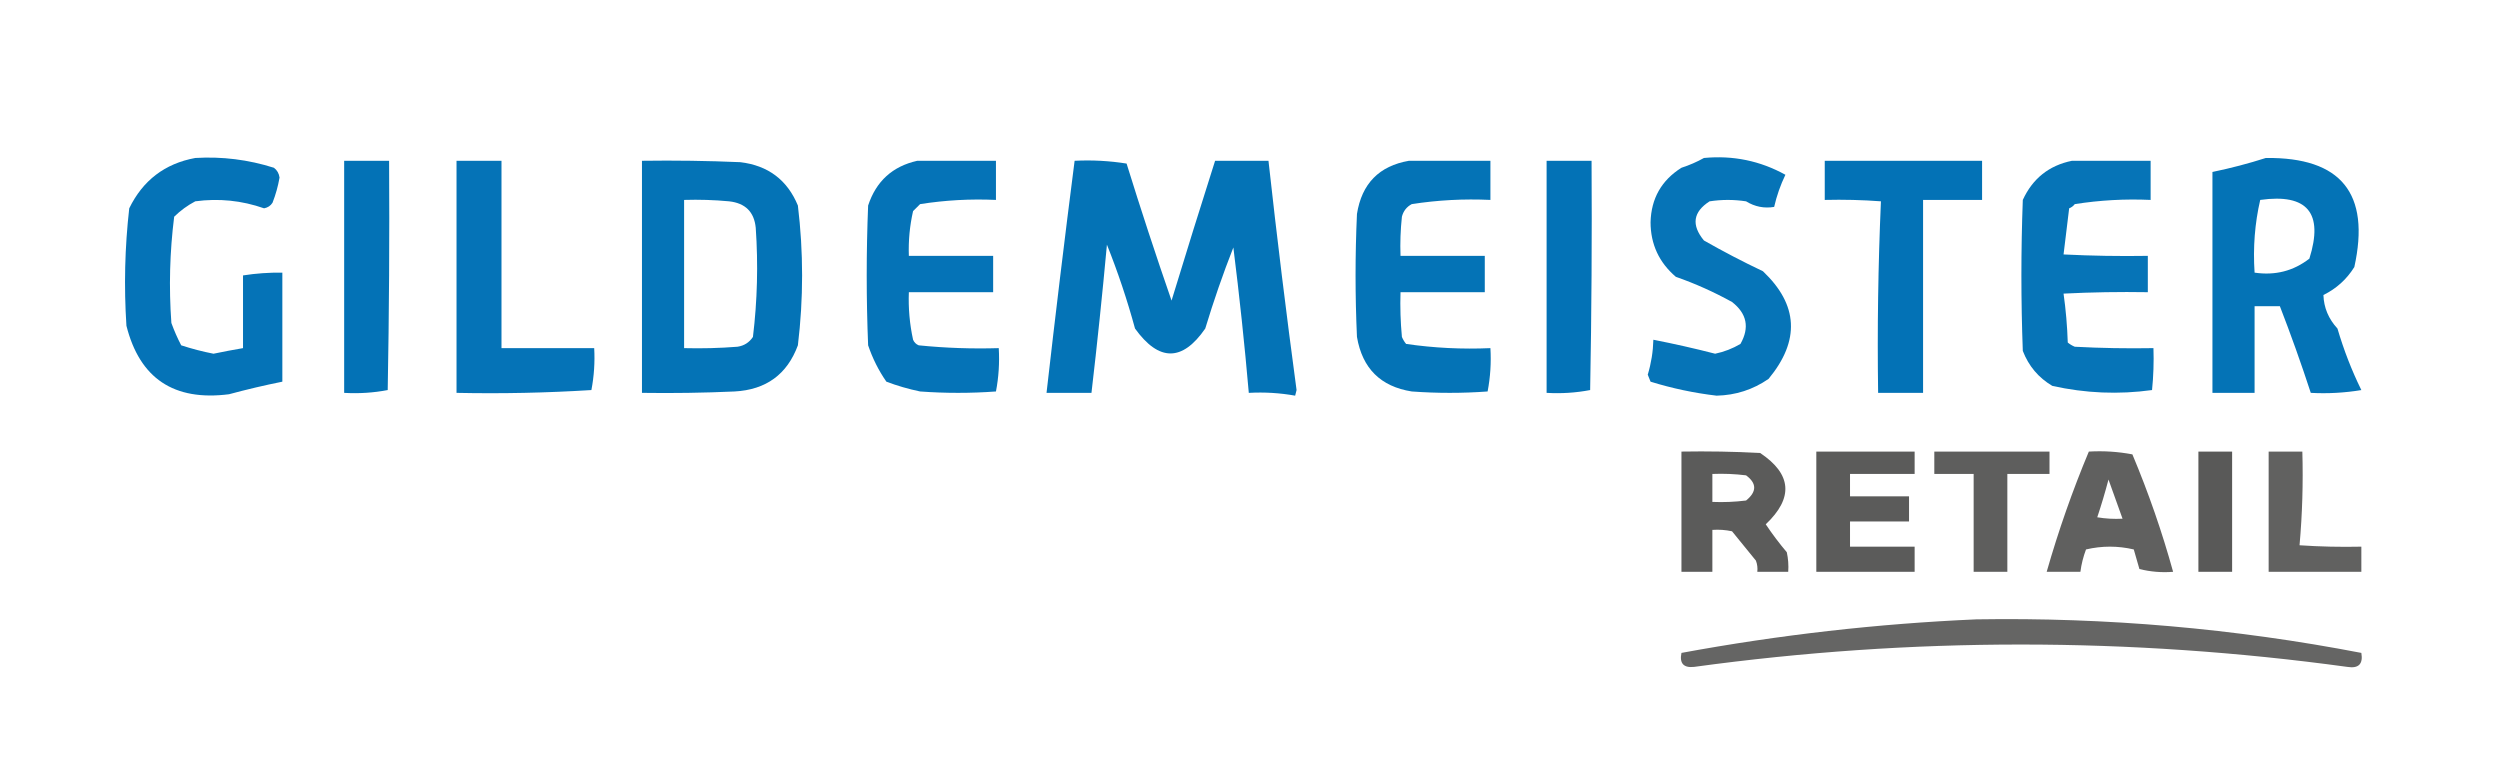
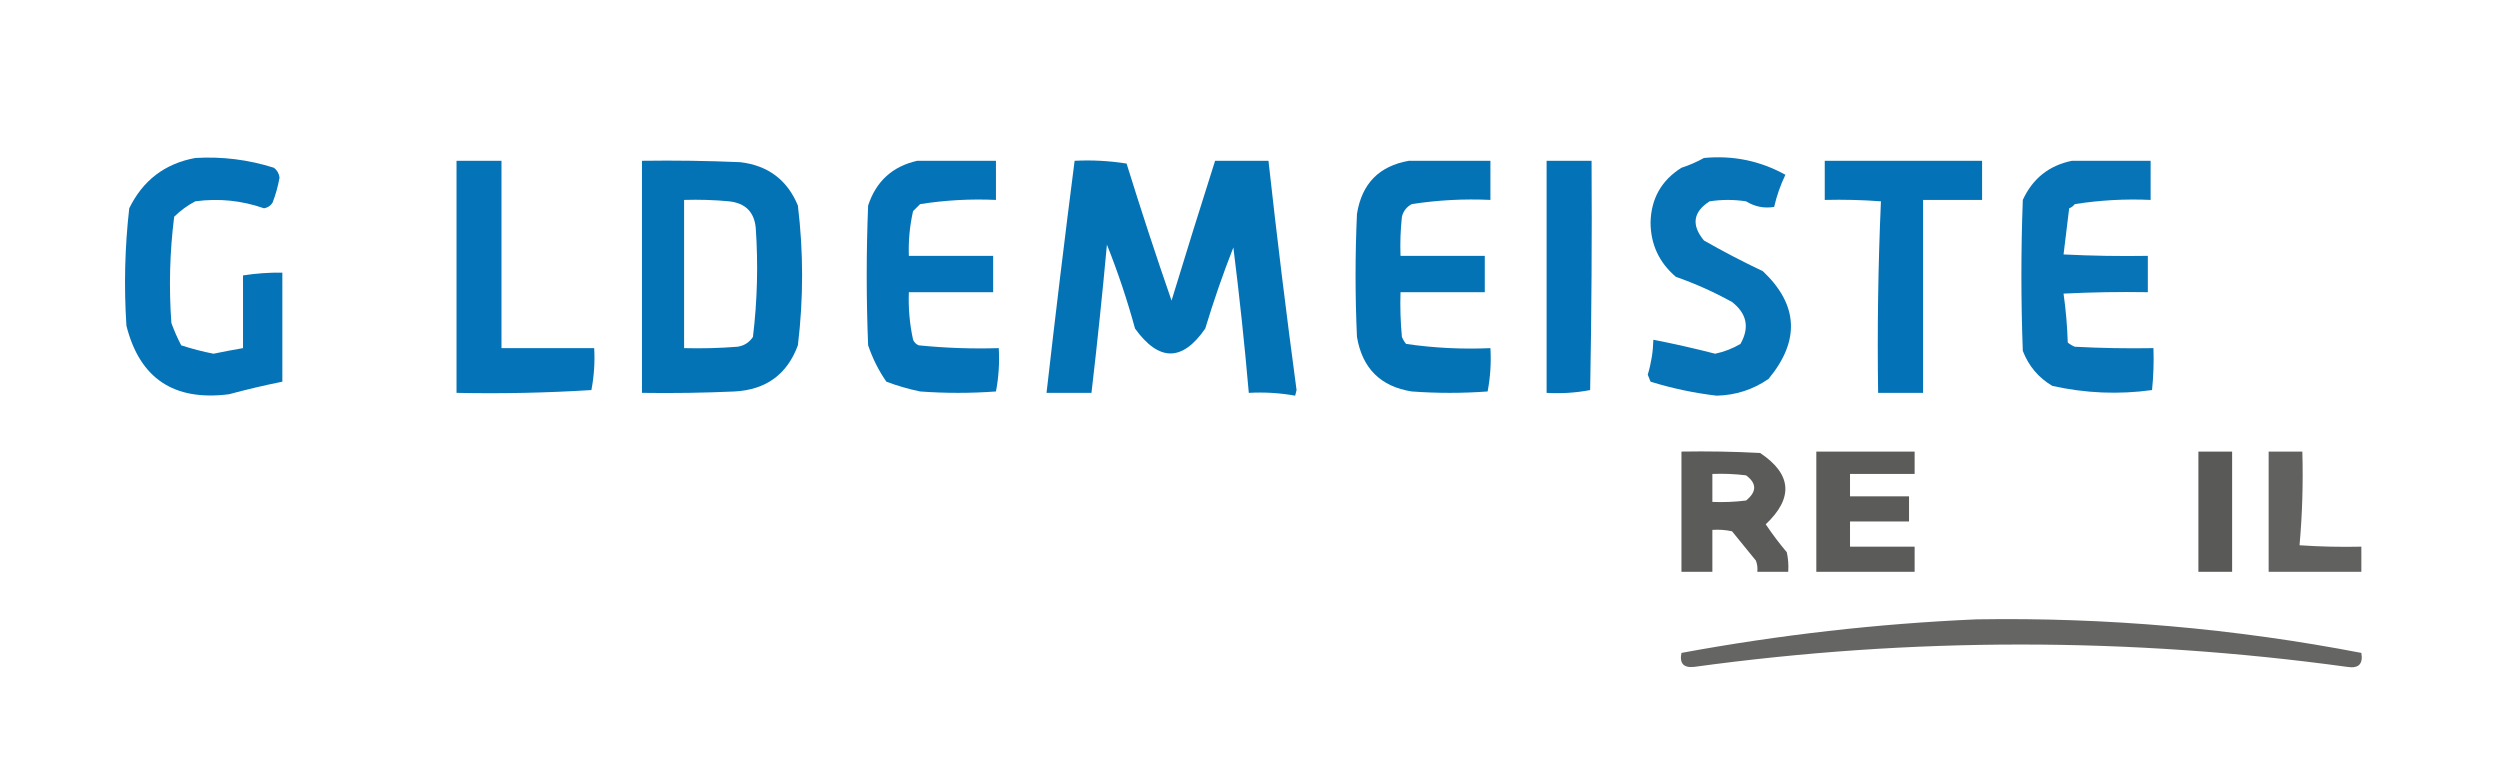
<svg xmlns="http://www.w3.org/2000/svg" width="131" height="40" viewBox="0 0 131 40" fill="none">
  <path opacity="0.987" fill-rule="evenodd" clip-rule="evenodd" d="M10.232 8.278C11.638 8.194 13.012 8.365 14.354 8.791C14.519 8.914 14.617 9.085 14.648 9.304C14.57 9.755 14.448 10.195 14.28 10.623C14.181 10.781 14.034 10.878 13.838 10.916C12.668 10.505 11.466 10.383 10.232 10.549C9.824 10.764 9.456 11.033 9.127 11.355C8.894 13.203 8.845 15.059 8.98 16.923C9.129 17.335 9.301 17.725 9.495 18.095C10.046 18.275 10.61 18.422 11.188 18.535C11.704 18.427 12.219 18.33 12.734 18.242C12.734 16.972 12.734 15.702 12.734 14.432C13.416 14.325 14.103 14.277 14.795 14.286C14.795 16.191 14.795 18.095 14.795 20C13.86 20.188 12.928 20.408 11.998 20.659C9.112 21.027 7.321 19.831 6.625 17.07C6.491 15.011 6.54 12.96 6.772 10.916C7.486 9.451 8.64 8.572 10.232 8.278Z" fill="#0372B6" />
  <path opacity="0.986" fill-rule="evenodd" clip-rule="evenodd" d="M23.922 8.425C24.708 8.425 25.493 8.425 26.278 8.425C26.278 11.697 26.278 14.97 26.278 18.242C27.897 18.242 29.517 18.242 31.136 18.242C31.177 18.984 31.128 19.716 30.989 20.439C28.636 20.586 26.28 20.635 23.922 20.586C23.922 16.532 23.922 12.479 23.922 8.425Z" fill="#0372B6" />
  <path opacity="0.986" fill-rule="evenodd" clip-rule="evenodd" d="M48.066 8.425C49.44 8.425 50.814 8.425 52.188 8.425C52.188 9.109 52.188 9.792 52.188 10.476C50.851 10.415 49.526 10.489 48.213 10.696C48.09 10.818 47.968 10.94 47.845 11.062C47.67 11.834 47.596 12.615 47.624 13.407C49.096 13.407 50.569 13.407 52.041 13.407C52.041 14.041 52.041 14.676 52.041 15.311C50.569 15.311 49.096 15.311 47.624 15.311C47.592 16.151 47.666 16.982 47.845 17.802C47.902 17.938 48 18.036 48.139 18.095C49.532 18.236 50.931 18.285 52.335 18.242C52.38 19.013 52.331 19.77 52.188 20.513C50.863 20.61 49.538 20.61 48.213 20.513C47.6 20.385 47.011 20.214 46.447 20C46.044 19.422 45.725 18.787 45.49 18.095C45.391 15.653 45.391 13.211 45.49 10.769C45.909 9.496 46.768 8.715 48.066 8.425Z" fill="#0372B6" />
  <path opacity="0.984" fill-rule="evenodd" clip-rule="evenodd" d="M89.286 8.278C90.809 8.133 92.232 8.426 93.555 9.158C93.294 9.702 93.097 10.263 92.966 10.842C92.444 10.93 91.953 10.832 91.494 10.55C90.856 10.452 90.219 10.452 89.581 10.55C88.715 11.107 88.617 11.791 89.286 12.601C90.287 13.172 91.318 13.71 92.378 14.213C94.233 15.969 94.331 17.85 92.672 19.854C91.857 20.417 90.95 20.71 89.949 20.733C88.772 20.594 87.618 20.35 86.489 20C86.44 19.878 86.391 19.756 86.342 19.634C86.523 19.035 86.621 18.425 86.636 17.802C87.721 18.015 88.8 18.259 89.875 18.535C90.345 18.436 90.786 18.265 91.2 18.022C91.686 17.164 91.539 16.432 90.758 15.824C89.805 15.297 88.823 14.858 87.814 14.505C86.935 13.753 86.493 12.801 86.489 11.648C86.521 10.403 87.06 9.45 88.108 8.791C88.531 8.653 88.924 8.482 89.286 8.278Z" fill="#0372B6" />
  <path opacity="0.981" fill-rule="evenodd" clip-rule="evenodd" d="M108.571 8.425C109.945 8.425 111.32 8.425 112.693 8.425C112.693 9.109 112.693 9.792 112.693 10.476C111.356 10.415 110.032 10.489 108.719 10.696C108.641 10.797 108.543 10.871 108.424 10.916C108.323 11.729 108.225 12.535 108.13 13.333C109.601 13.406 111.073 13.431 112.546 13.407C112.546 14.041 112.546 14.676 112.546 15.311C111.073 15.287 109.601 15.311 108.13 15.385C108.249 16.227 108.323 17.082 108.351 17.949C108.461 18.04 108.584 18.114 108.719 18.169C110.092 18.242 111.466 18.266 112.841 18.242C112.865 18.976 112.841 19.709 112.767 20.439C111.017 20.681 109.275 20.607 107.541 20.22C106.817 19.792 106.302 19.181 105.995 18.388C105.897 15.751 105.897 13.114 105.995 10.476C106.511 9.354 107.37 8.67 108.571 8.425Z" fill="#0372B6" />
-   <path opacity="0.989" fill-rule="evenodd" clip-rule="evenodd" d="M118.729 8.278C122.673 8.231 124.218 10.136 123.367 13.993C122.967 14.635 122.427 15.123 121.747 15.458C121.769 16.121 122.014 16.707 122.483 17.216C122.813 18.338 123.23 19.413 123.735 20.44C122.857 20.585 121.973 20.634 121.085 20.586C120.584 19.053 120.044 17.539 119.465 16.044C119.024 16.044 118.582 16.044 118.14 16.044C118.14 17.558 118.14 19.072 118.14 20.586C117.404 20.586 116.668 20.586 115.932 20.586C115.932 16.728 115.932 12.869 115.932 9.011C116.891 8.813 117.823 8.568 118.729 8.278ZM118.435 10.476C120.907 10.13 121.766 11.156 121.011 13.553C120.173 14.202 119.216 14.446 118.14 14.286C118.053 12.977 118.151 11.707 118.435 10.476Z" fill="#0372B6" />
  <path opacity="0.989" fill-rule="evenodd" clip-rule="evenodd" d="M33.639 8.425C35.357 8.4 37.074 8.425 38.791 8.498C40.248 8.672 41.254 9.429 41.809 10.769C42.104 13.211 42.104 15.653 41.809 18.095C41.248 19.616 40.144 20.422 38.497 20.513C36.878 20.586 35.259 20.61 33.639 20.586C33.639 16.532 33.639 12.479 33.639 8.425ZM35.847 10.476C36.634 10.452 37.419 10.476 38.202 10.549C39.055 10.642 39.522 11.106 39.601 11.941C39.733 13.853 39.684 15.758 39.454 17.656C39.26 17.947 38.99 18.118 38.644 18.169C37.713 18.242 36.781 18.266 35.847 18.242C35.847 15.653 35.847 13.065 35.847 10.476Z" fill="#0372B6" />
  <path opacity="0.99" fill-rule="evenodd" clip-rule="evenodd" d="M56.31 8.425C57.231 8.379 58.139 8.428 59.033 8.571C59.782 10.986 60.567 13.379 61.389 15.751C62.137 13.299 62.897 10.857 63.671 8.425C64.603 8.425 65.535 8.425 66.468 8.425C66.911 12.436 67.402 16.441 67.94 20.439C67.915 20.537 67.891 20.635 67.866 20.733C67.07 20.59 66.261 20.541 65.437 20.586C65.216 18.043 64.946 15.504 64.628 12.967C64.082 14.357 63.592 15.773 63.155 17.216C61.955 18.955 60.728 18.955 59.475 17.216C59.068 15.722 58.577 14.257 58.003 12.82C57.765 15.414 57.495 18.003 57.193 20.586C56.408 20.586 55.623 20.586 54.838 20.586C55.299 16.53 55.79 12.476 56.31 8.425Z" fill="#0372B6" />
  <path opacity="0.989" fill-rule="evenodd" clip-rule="evenodd" d="M73.829 8.425C75.252 8.425 76.675 8.425 78.098 8.425C78.098 9.109 78.098 9.792 78.098 10.476C76.708 10.411 75.334 10.484 73.976 10.696C73.708 10.839 73.536 11.059 73.46 11.355C73.387 12.037 73.362 12.721 73.387 13.407C74.859 13.407 76.331 13.407 77.803 13.407C77.803 14.041 77.803 14.676 77.803 15.311C76.331 15.311 74.859 15.311 73.387 15.311C73.362 16.094 73.387 16.876 73.46 17.656C73.516 17.79 73.589 17.912 73.681 18.022C75.138 18.234 76.61 18.308 78.098 18.242C78.143 19.013 78.094 19.77 77.951 20.513C76.626 20.61 75.301 20.61 73.976 20.513C72.342 20.254 71.385 19.302 71.105 17.656C71.007 15.507 71.007 13.358 71.105 11.209C71.357 9.624 72.265 8.696 73.829 8.425Z" fill="#0372B6" />
-   <path opacity="0.999" fill-rule="evenodd" clip-rule="evenodd" d="M18.034 8.425C18.819 8.425 19.604 8.425 20.389 8.425C20.414 12.43 20.389 16.435 20.316 20.439C19.569 20.582 18.808 20.631 18.034 20.586C18.034 16.532 18.034 12.479 18.034 8.425Z" fill="#0372B6" />
  <path fill-rule="evenodd" clip-rule="evenodd" d="M81.042 8.425C81.827 8.425 82.612 8.425 83.398 8.425C83.422 12.43 83.398 16.435 83.324 20.439C82.577 20.582 81.817 20.631 81.042 20.586C81.042 16.532 81.042 12.479 81.042 8.425Z" fill="#0372B6" />
  <path opacity="0.995" fill-rule="evenodd" clip-rule="evenodd" d="M95.617 8.425C98.365 8.425 101.112 8.425 103.861 8.425C103.861 9.109 103.861 9.792 103.861 10.476C102.83 10.476 101.8 10.476 100.769 10.476C100.769 13.846 100.769 17.216 100.769 20.586C99.984 20.586 99.199 20.586 98.414 20.586C98.365 17.23 98.415 13.884 98.561 10.549C97.581 10.476 96.599 10.452 95.617 10.476C95.617 9.792 95.617 9.109 95.617 8.425Z" fill="#0372B6" />
  <path opacity="0.985" fill-rule="evenodd" clip-rule="evenodd" d="M88.108 23.663C89.483 23.639 90.857 23.663 92.231 23.736C93.89 24.844 93.988 26.09 92.525 27.473C92.865 27.982 93.233 28.47 93.629 28.938C93.702 29.276 93.727 29.618 93.703 29.963C93.163 29.963 92.623 29.963 92.083 29.963C92.106 29.762 92.082 29.567 92.01 29.377C91.593 28.864 91.175 28.352 90.758 27.839C90.418 27.766 90.075 27.742 89.728 27.766C89.728 28.498 89.728 29.231 89.728 29.963C89.188 29.963 88.648 29.963 88.108 29.963C88.108 27.863 88.108 25.763 88.108 23.663ZM89.728 24.835C90.319 24.811 90.908 24.835 91.494 24.908C92.061 25.327 92.061 25.767 91.494 26.227C90.908 26.3 90.319 26.325 89.728 26.3C89.728 25.812 89.728 25.323 89.728 24.835Z" fill="#595958" />
  <path opacity="0.946" fill-rule="evenodd" clip-rule="evenodd" d="M118.877 23.663C119.465 23.663 120.054 23.663 120.643 23.663C120.69 25.311 120.641 26.947 120.496 28.572C121.574 28.645 122.654 28.669 123.735 28.645C123.735 29.084 123.735 29.524 123.735 29.963C122.115 29.963 120.496 29.963 118.877 29.963C118.877 27.863 118.877 25.763 118.877 23.663Z" fill="#595958" />
  <path opacity="0.985" fill-rule="evenodd" clip-rule="evenodd" d="M95.175 23.663C96.892 23.663 98.61 23.663 100.327 23.663C100.327 24.054 100.327 24.444 100.327 24.835C99.199 24.835 98.07 24.835 96.941 24.835C96.941 25.226 96.941 25.617 96.941 26.007C97.972 26.007 99.002 26.007 100.033 26.007C100.033 26.447 100.033 26.887 100.033 27.326C99.002 27.326 97.972 27.326 96.941 27.326C96.941 27.766 96.941 28.205 96.941 28.645C98.07 28.645 99.199 28.645 100.327 28.645C100.327 29.084 100.327 29.524 100.327 29.963C98.61 29.963 96.892 29.963 95.175 29.963C95.175 27.863 95.175 25.763 95.175 23.663Z" fill="#595958" />
-   <path opacity="0.968" fill-rule="evenodd" clip-rule="evenodd" d="M101.358 23.663C103.37 23.663 105.382 23.663 107.394 23.663C107.394 24.054 107.394 24.444 107.394 24.835C106.658 24.835 105.921 24.835 105.185 24.835C105.185 26.545 105.185 28.254 105.185 29.963C104.597 29.963 104.008 29.963 103.419 29.963C103.419 28.254 103.419 26.545 103.419 24.835C102.732 24.835 102.045 24.835 101.358 24.835C101.358 24.444 101.358 24.054 101.358 23.663Z" fill="#595958" />
-   <path opacity="0.954" fill-rule="evenodd" clip-rule="evenodd" d="M109.455 23.663C110.229 23.618 110.99 23.667 111.737 23.809C112.584 25.828 113.296 27.879 113.871 29.963C113.274 30.011 112.685 29.962 112.105 29.817C112.006 29.475 111.908 29.133 111.81 28.791C110.976 28.596 110.142 28.596 109.307 28.791C109.163 29.172 109.065 29.562 109.013 29.963C108.424 29.963 107.835 29.963 107.246 29.963C107.86 27.815 108.596 25.715 109.455 23.663ZM110.485 25.128C110.73 25.798 110.975 26.482 111.221 27.18C110.777 27.204 110.335 27.179 109.896 27.106C110.114 26.453 110.31 25.794 110.485 25.128Z" fill="#595958" />
  <path opacity="0.994" fill-rule="evenodd" clip-rule="evenodd" d="M115.196 23.663C115.785 23.663 116.374 23.663 116.963 23.663C116.963 25.763 116.963 27.863 116.963 29.963C116.374 29.963 115.785 29.963 115.196 29.963C115.196 27.863 115.196 25.763 115.196 23.663Z" fill="#595958" />
  <path opacity="0.925" fill-rule="evenodd" clip-rule="evenodd" d="M103.566 32.454C110.355 32.345 117.078 32.931 123.735 34.212C123.834 34.797 123.589 35.041 122.998 34.945C111.589 33.383 100.18 33.383 88.771 34.945C88.218 35.005 87.997 34.76 88.108 34.212C93.238 33.266 98.391 32.68 103.566 32.454Z" fill="#595958" />
</svg>